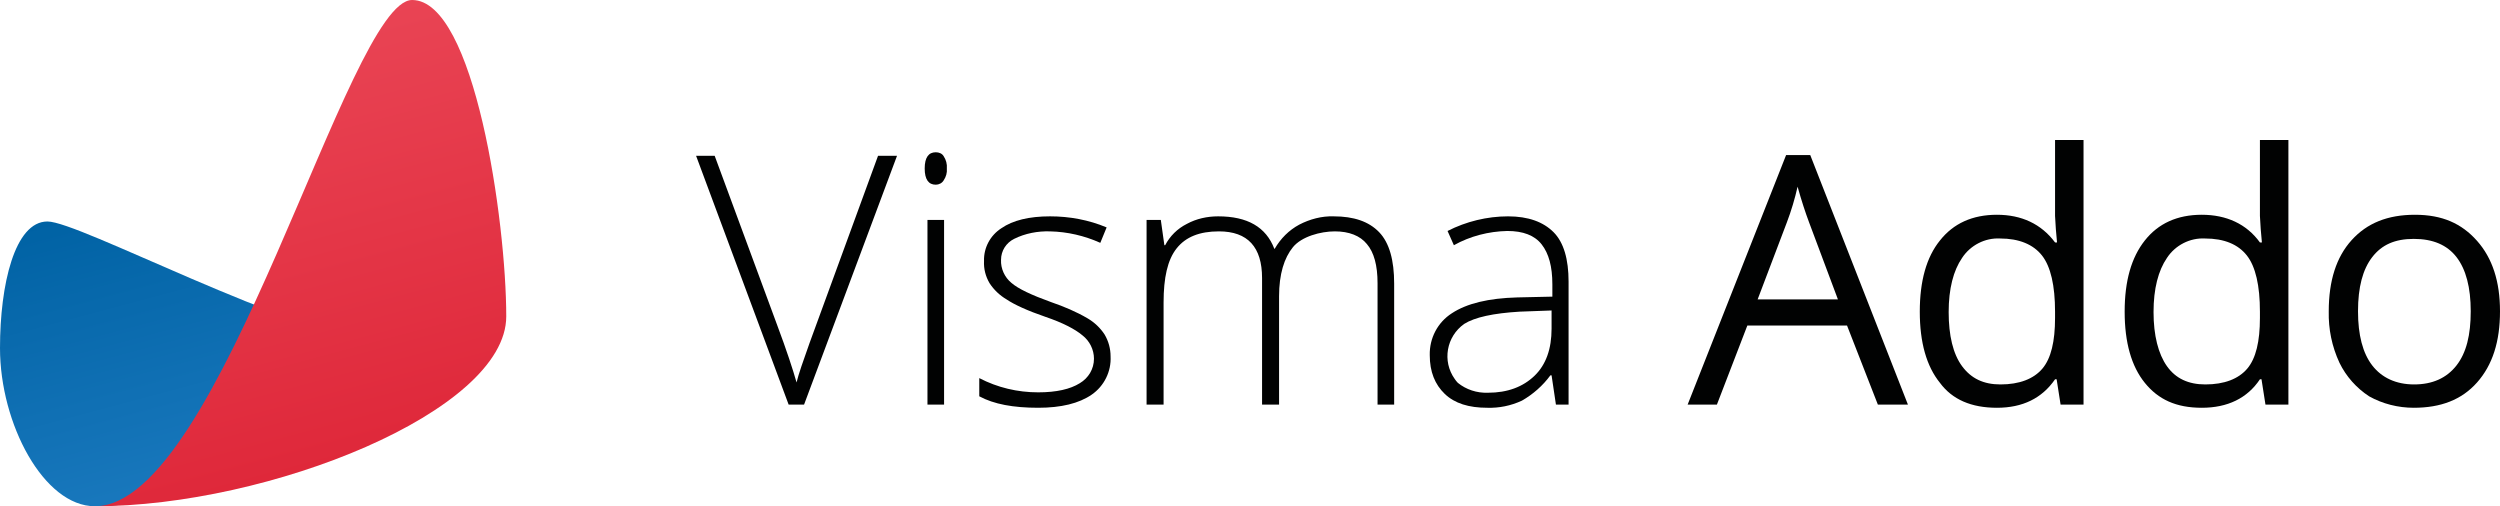
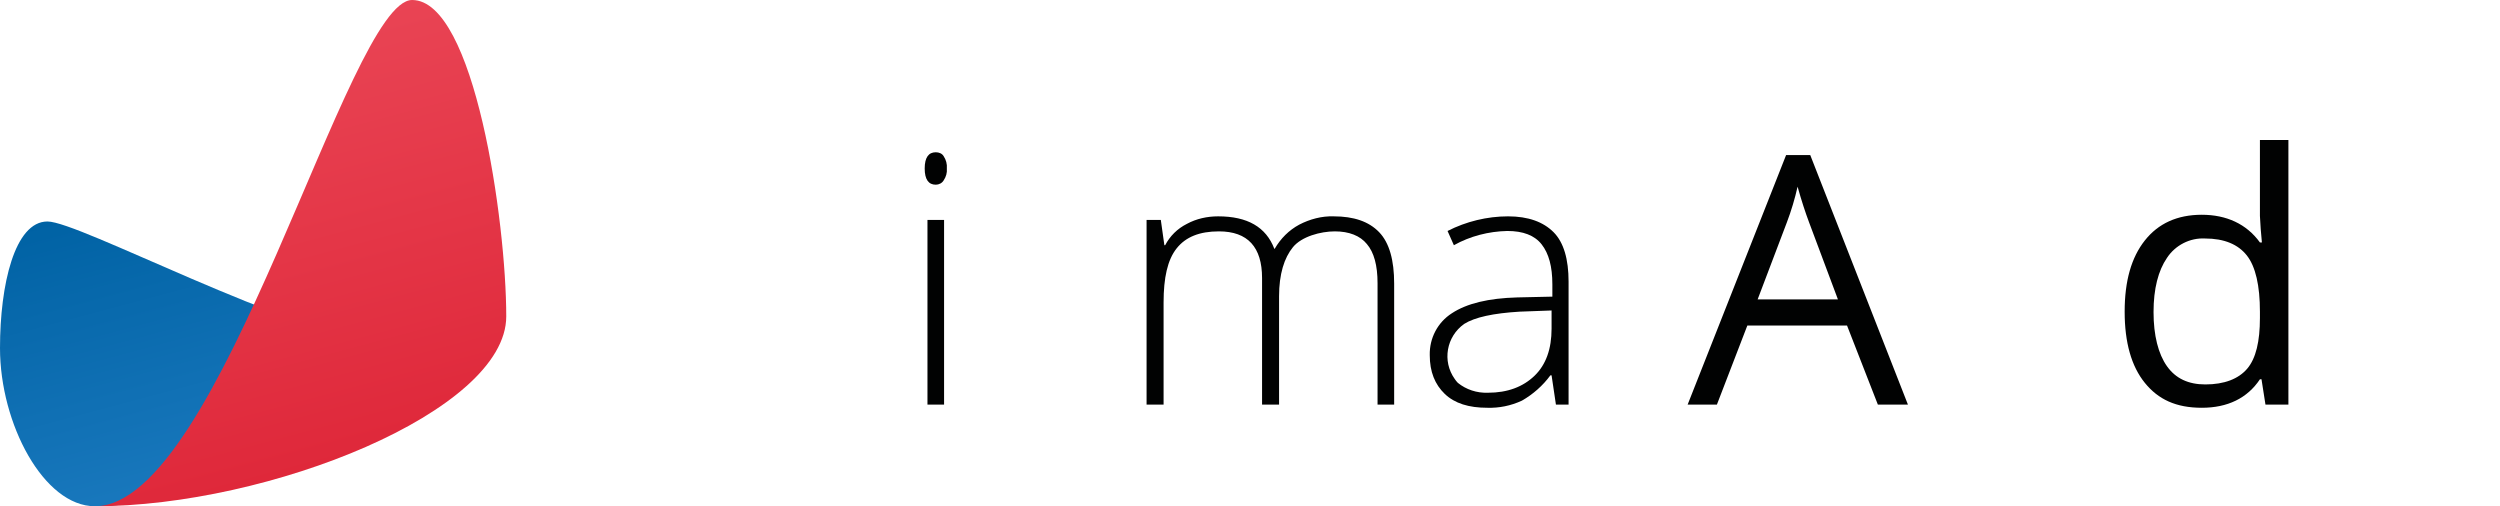
<svg xmlns="http://www.w3.org/2000/svg" version="1.1" id="Layer_1" x="0px" y="0px" viewBox="0 0 632.1 128" enable-background="new 0 0 632.1 128" xml:space="preserve">
-   <path fill="#010202" d="M222,39.4h4.8l-23.5,62.9h-3.9L176,39.4h4.7l15.8,42.8c2.4,6.4,4,11.3,4.9,14.5c0.5-2.1,1.7-5.5,3.3-10  L222,39.4z" />
  <path fill="#010202" d="M233.8,42.6c0-2.8,1-4.1,2.8-4.1c0.8,0,1.6,0.3,2,1c0.6,0.9,0.9,2,0.8,3.1c0.1,1.1-0.2,2.1-0.8,3  c-0.4,0.7-1.2,1.1-2,1.1C234.8,46.7,233.8,45.4,233.8,42.6z M238.7,102.3h-4.2V55.6h4.2V102.3z" />
-   <path fill="#010202" d="M280.8,90.1c0.2,3.8-1.6,7.5-4.8,9.7c-3.2,2.2-7.7,3.3-13.5,3.3c-6.3,0-11.2-0.9-14.9-2.9v-4.6  c4.6,2.4,9.7,3.6,14.9,3.6c4.6,0,8.1-0.8,10.5-2.3c2.2-1.3,3.6-3.6,3.6-6.2c0-2.3-1.1-4.5-2.9-5.9c-1.9-1.6-5-3.2-9.4-4.7  s-7.9-3.1-9.8-4.4c-1.7-1-3.2-2.4-4.3-4.1c-1-1.7-1.5-3.6-1.4-5.6c-0.1-3.4,1.6-6.5,4.4-8.3c2.9-2,7-3,12.3-3  c4.9,0,9.8,0.9,14.3,2.8l-1.6,3.9c-4-1.8-8.3-2.8-12.7-2.9c-3.1-0.1-6.3,0.5-9.1,1.9c-2,1-3.3,3-3.3,5.3c-0.1,2.2,0.9,4.4,2.6,5.8  c1.7,1.5,5.1,3.1,10.1,4.9c3.2,1.1,6.3,2.4,9.2,4.1c1.7,1,3.2,2.4,4.3,4.1C280.3,86.3,280.8,88.2,280.8,90.1z" />
  <path fill="#010202" d="M348.3,102.3V71.6c0-4.5-0.9-7.8-2.7-9.9c-1.7-2.1-4.5-3.2-8.1-3.2s-8.4,1.3-10.6,4s-3.5,6.8-3.5,12.4v27.4  h-4.3v-32c0-7.8-3.6-11.8-10.9-11.8c-4.9,0-8.4,1.4-10.7,4.3s-3.3,7.4-3.3,13.7v25.8h-4.3V55.6h3.6l0.9,6.4h0.2  c1.2-2.3,3.1-4.2,5.5-5.4c2.4-1.3,5.1-1.9,7.9-1.9c7.4,0,12.1,2.7,14.2,8.2h0.1c1.5-2.6,3.6-4.7,6.2-6.1c2.7-1.4,5.7-2.2,8.7-2.1  c5.1,0,8.9,1.3,11.5,4c2.6,2.7,3.8,7.1,3.8,13v30.6L348.3,102.3z" />
  <path fill="#010202" d="M393.4,102.3l-1.1-7.4H392c-1.9,2.6-4.4,4.8-7.2,6.4c-2.8,1.3-5.8,1.9-8.8,1.8c-4.6,0-8.2-1.1-10.7-3.5  s-3.8-5.6-3.8-9.8c-0.1-4.3,2-8.3,5.6-10.6c3.8-2.5,9.3-3.8,16.5-4l8.9-0.2v-3.1c0-4.5-0.9-7.8-2.7-10.1s-4.7-3.4-8.7-3.4  c-4.7,0.1-9.4,1.3-13.5,3.6l-1.6-3.6c4.7-2.4,10-3.7,15.3-3.7c5.1,0,8.9,1.4,11.5,4s3.8,6.9,3.8,12.5v31.1L393.4,102.3z M376.2,99.3  c5,0,8.9-1.5,11.8-4.3s4.3-6.8,4.3-11.9v-4.6l-8.1,0.3c-6.6,0.4-11.3,1.4-14,3.1c-4.5,3.2-5.6,9.4-2.4,13.9c0.2,0.3,0.5,0.7,0.8,1  C370.7,98.5,373.4,99.4,376.2,99.3L376.2,99.3z" />
  <path fill="#010202" d="M474.8,102.3l-7.8-20h-25.2l-7.7,20h-7.4l24.9-63.1h6.1l24.7,63.1H474.8z M464.7,75.7l-7.3-19.5  c-0.9-2.4-1.9-5.4-2.9-9c-0.7,3.1-1.6,6.1-2.7,9l-7.4,19.5H464.7z" />
-   <path fill="#010202" d="M520,95.9h-0.4c-3.3,4.8-8.2,7.2-14.7,7.2c-6.5,0-11.3-2.1-14.4-6.3c-3.4-4.2-5.1-10.2-5.1-18  c0-7.8,1.7-13.8,5.1-18c3.4-4.3,8.2-6.5,14.4-6.5c6.2,0,11.2,2.3,14.7,7h0.5l-0.3-3.4l-0.2-3.3V35.4h7.2v66.9H521L520,95.9z   M505.8,97.2c4.8,0,8.4-1.4,10.6-4s3.2-6.9,3.2-12.8v-1.6c0-6.6-1.1-11.4-3.3-14.2s-5.8-4.3-10.6-4.3c-3.8-0.2-7.5,1.7-9.6,4.9  c-2.2,3.2-3.4,7.8-3.4,13.7s1.1,10.6,3.4,13.7S501.5,97.2,505.8,97.2z" />
  <path fill="#010202" d="M571.8,95.9h-0.4c-3.2,4.8-8.2,7.2-14.7,7.2s-11-2.1-14.4-6.3s-5.1-10.2-5.1-18s1.7-13.7,5.1-18  s8.2-6.5,14.4-6.5s11.3,2.3,14.7,7h0.5l-0.3-3.4l-0.2-3.3V35.4h7.2v66.9h-5.8L571.8,95.9z M557.6,97.2c4.8,0,8.4-1.4,10.6-4  s3.2-6.9,3.2-12.8v-1.6c0-6.6-1.1-11.4-3.3-14.2s-5.7-4.3-10.6-4.3c-3.8-0.2-7.5,1.7-9.6,4.9c-2.2,3.2-3.4,7.8-3.4,13.7  s1.2,10.6,3.4,13.7S553.3,97.2,557.6,97.2z" />
-   <path fill="#010202" d="M632.1,78.7c0,7.7-1.9,13.6-5.8,18s-9.2,6.4-16,6.4c-4,0-7.9-1-11.3-2.9c-3.2-2.1-5.8-5-7.5-8.5  c-1.9-4.1-2.8-8.5-2.7-13c0-7.7,1.9-13.7,5.8-18s9.1-6.4,16-6.4s11.8,2.2,15.7,6.6S632.1,71.2,632.1,78.7z M596.2,78.7  c0,6,1.2,10.6,3.6,13.7s6,4.8,10.6,4.8s8.2-1.6,10.7-4.8s3.6-7.7,3.6-13.7s-1.2-10.6-3.6-13.7s-6-4.6-10.8-4.6s-8.1,1.5-10.5,4.6  S596.2,72.6,596.2,78.7L596.2,78.7z" />
  <linearGradient id="SVGID_1_" gradientUnits="userSpaceOnUse" x1="324.01" y1="-327.611" x2="343.47" y2="-400.243" gradientTransform="matrix(1 0 0 -1 -285.5 -278.934)">
    <stop offset="0" style="stop-color:#0062A4" />
    <stop offset="1" style="stop-color:#1978BD" />
  </linearGradient>
  <path fill="url(#SVGID_1_)" d="M12,56C3.7,56,0,72,0,88c0,19.2,11.1,40,24,40c20,0,56-12,76-40C72,84,20,56,12,56z" />
  <linearGradient id="SVGID_2_" gradientUnits="userSpaceOnUse" x1="340.736" y1="-291.941" x2="368.745" y2="-396.448" gradientTransform="matrix(1 0 0 -1 -285.5 -278.934)">
    <stop offset="0" style="stop-color:#E94454" />
    <stop offset="1" style="stop-color:#DF283A" />
  </linearGradient>
  <path fill="url(#SVGID_2_)" d="M104.2,0C120,0,128,56,128,80s-60,48-104,48C56,128,88,0,104.2,0z" />
</svg>